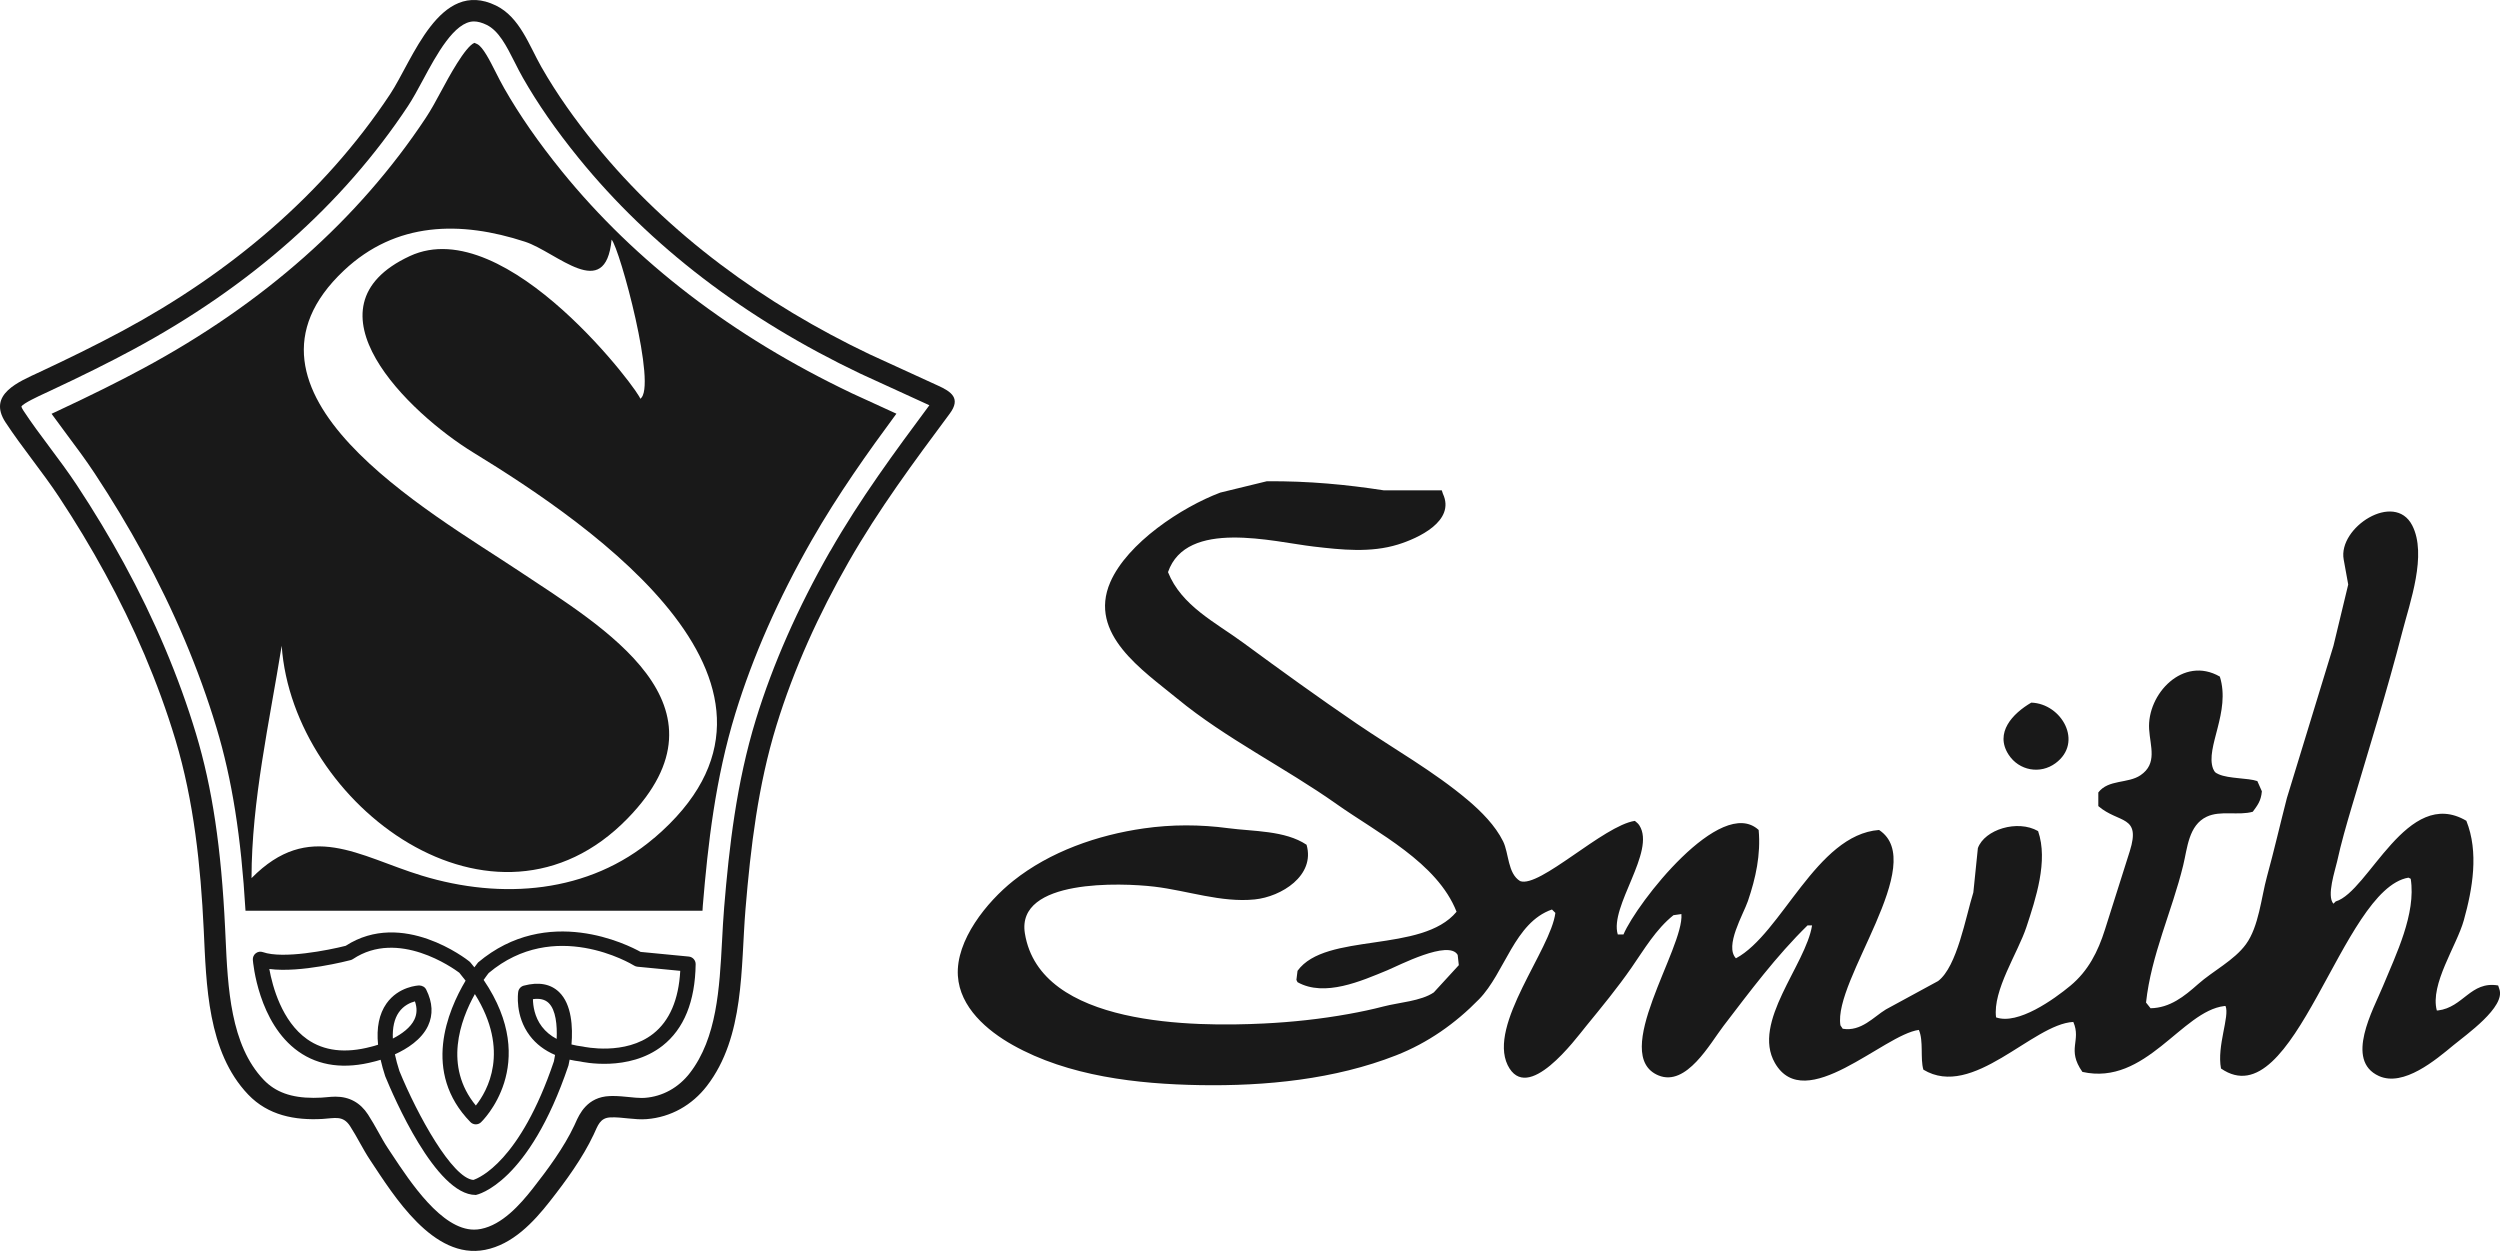
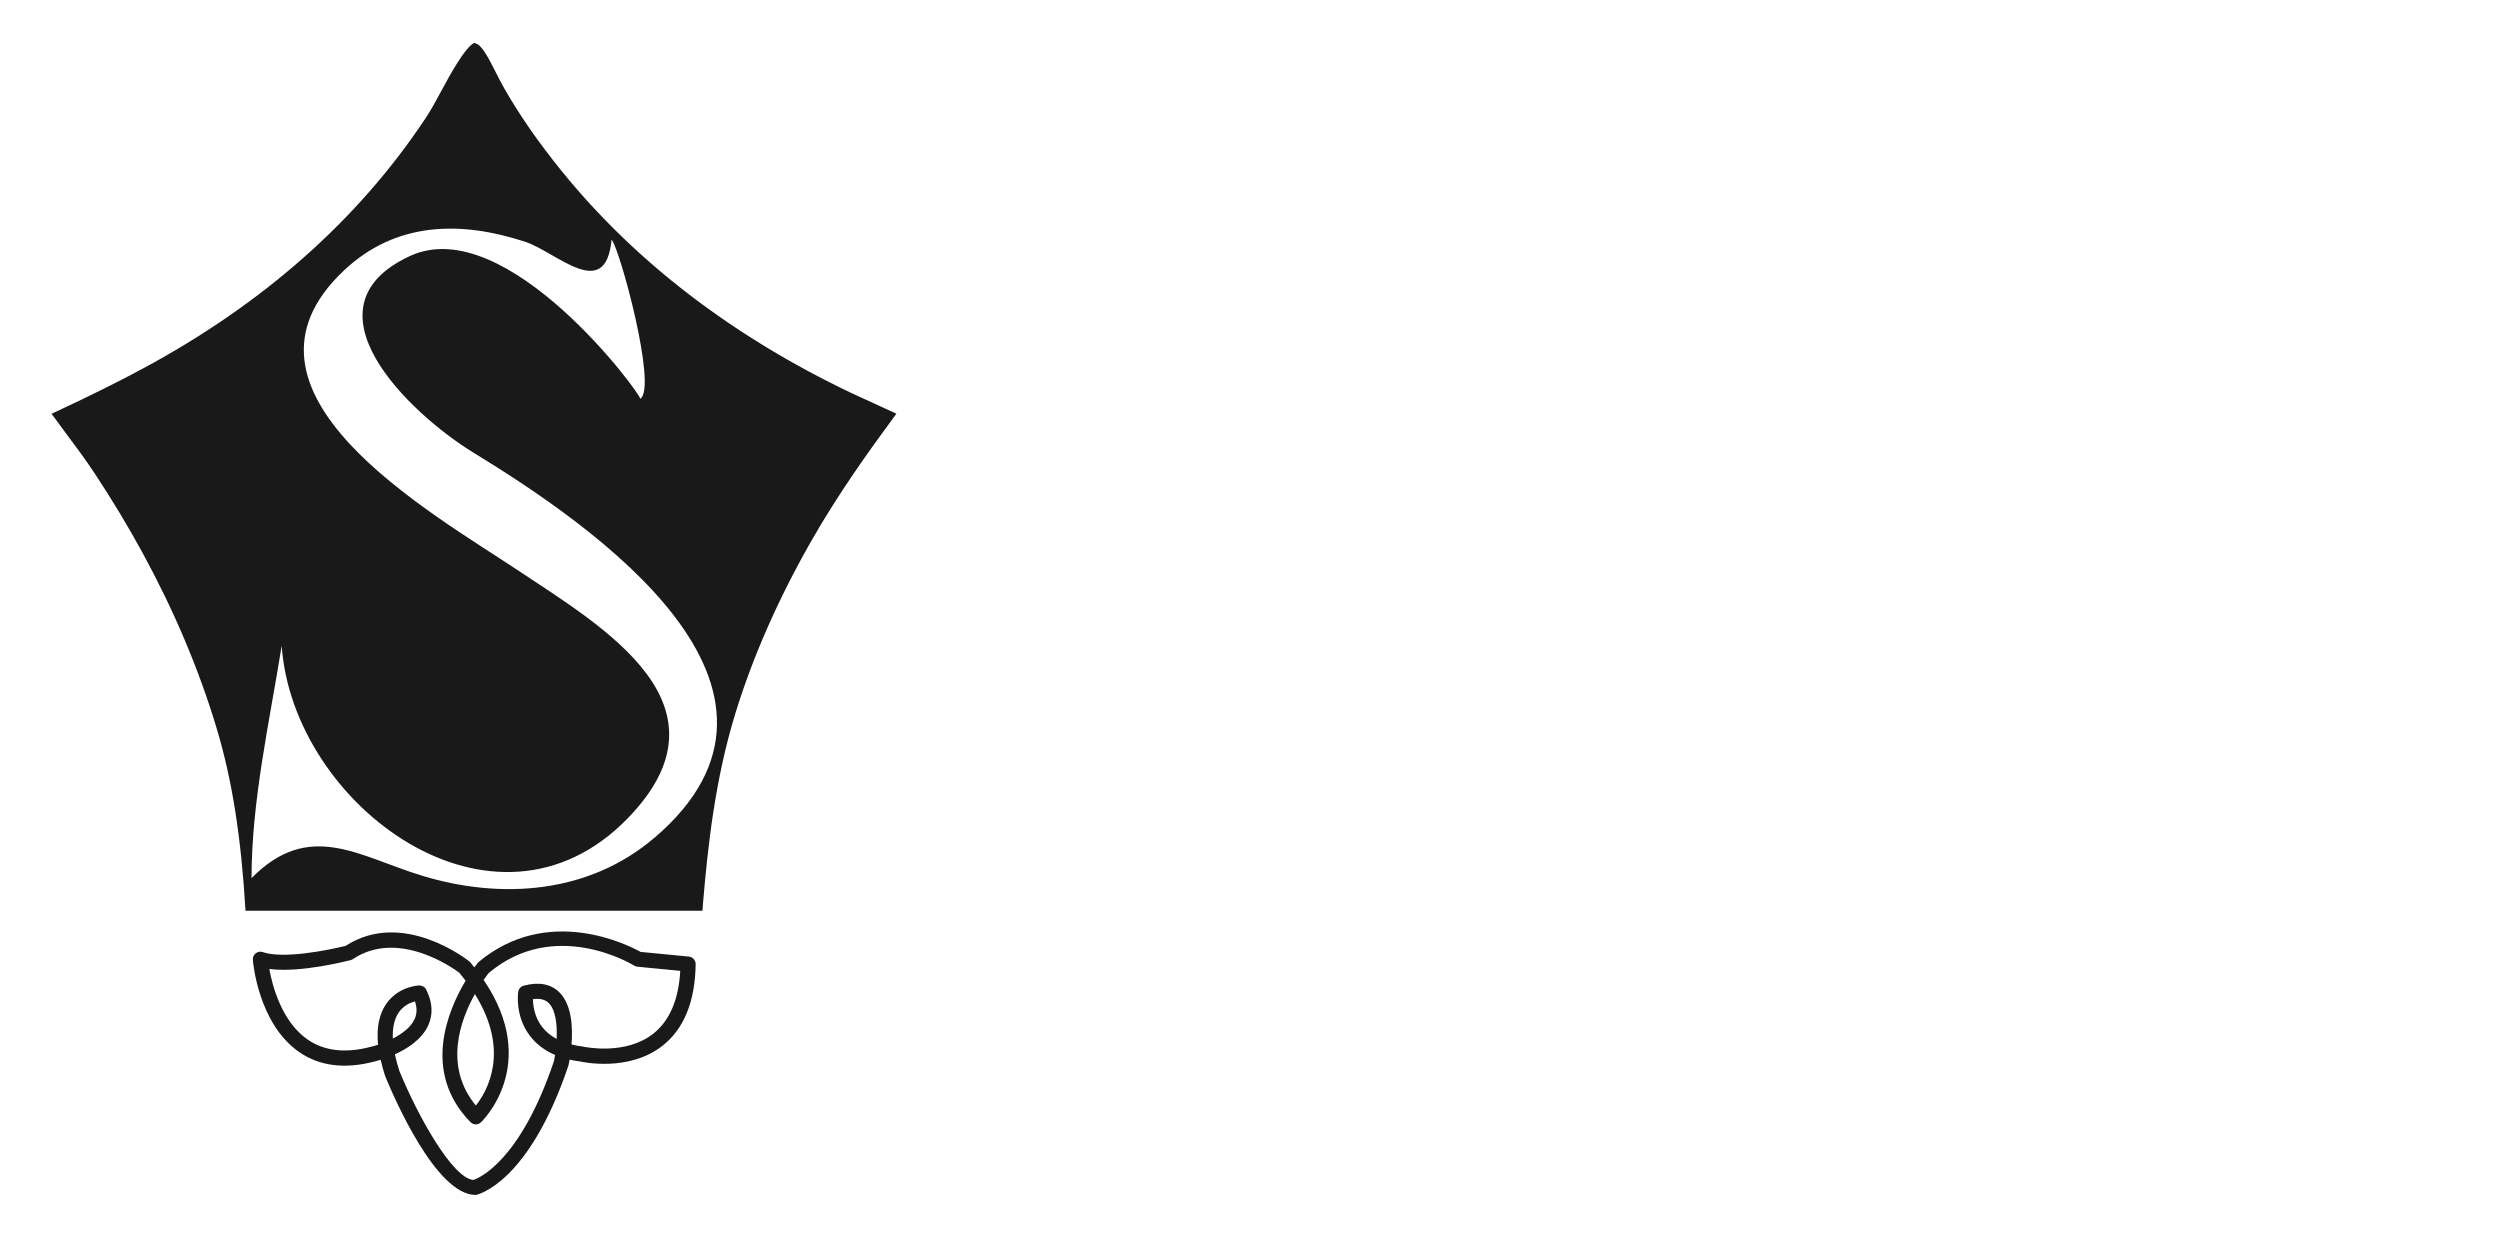
<svg xmlns="http://www.w3.org/2000/svg" id="b" viewBox="0 0 800 400.31">
  <defs>
    <style>.d,.e{fill:#191919;}.e{fill-rule:evenodd;}</style>
  </defs>
  <g id="c">
-     <path class="d" d="M300.14,123.39c-4.5-2.06-9.01-4.13-13.51-6.19-2.79-1.28-5.59-2.56-8.38-3.84-33.48-15.97-64.34-38.24-87.8-67.17-6.32-7.78-12.25-16.04-17.21-24.76-3.93-6.9-6.91-15.95-14.54-19.66-18.1-8.8-26.6,17.42-33.88,28.4-21.43,32.34-51.58,57.4-85.57,75.68-8.71,4.68-17.6,9.01-26.55,13.2-6.61,3.1-16.85,7.1-10.92,16.12,5.37,8.16,11.72,15.71,17.12,23.88,5.24,7.94,10.17,16.08,14.72,24.43,9.25,16.95,16.95,34.78,22.53,53.28,5.88,19.52,8.07,40.37,9.04,60.68.84,17.62,1.15,39.13,14.23,52.82,6.37,6.67,14.94,8.3,23.81,7.8,3.88-.22,6.49-1.24,8.79,2.29,2.29,3.53,4.09,7.37,6.44,10.9,7.58,11.41,20.18,31.97,36.77,28.7,8.79-1.73,15.42-8.76,20.7-15.49,5.15-6.56,10.49-13.86,14.05-21.42,1.34-2.84,1.97-5.36,5.42-5.48,3.84-.14,7.64.87,11.54.56,7.74-.61,14.53-4.48,19.25-10.6,12.15-15.76,10.82-37.88,12.37-56.61,1.65-19.87,4.01-39.58,9.88-58.69,5.63-18.32,13.65-35.84,23.15-52.46,9.55-16.72,20.86-31.98,32.32-47.39,3.67-4.93.49-7.04-3.76-8.98ZM265.64,176.37c-10.35,18.11-18.34,36.23-23.75,53.85-6.23,20.28-8.57,40.89-10.16,60.14-.29,3.46-.48,7.03-.67,10.67-.82,15.3-1.66,31.11-10.3,42.33-3.61,4.68-8.71,7.51-14.37,7.95-.35.03-.69.04-1.03.04-1.32,0-2.64-.15-3.94-.28-1.77-.18-3.53-.35-5.3-.35l-.97.02c-7.28.26-9.76,5.82-10.95,8.49l-.42.92c-3.34,7.1-8.57,14.15-13.24,20.11-4.2,5.35-9.88,11.67-16.64,13-.73.14-1.47.22-2.2.22-10.38,0-20.39-15.17-26.38-24.24l-1.16-1.75c-1.12-1.68-2.09-3.44-3.07-5.2-1.07-1.91-2.14-3.82-3.33-5.65-2.47-3.79-5.97-5.71-10.4-5.71-.9,0-1.87.08-2.91.18-.5.05-1.04.1-1.6.13-.84.05-1.68.07-2.51.07-7.13,0-12.2-1.83-15.96-5.77-10.64-11.13-11.48-29.47-12.21-45.65l-.13-2.76c-1.23-25.82-4.11-45.04-9.32-62.33-5.49-18.21-13.25-36.57-23.08-54.58-4.52-8.28-9.57-16.67-15.02-24.93-2.79-4.22-5.81-8.27-8.74-12.19-2.98-3.98-5.78-7.74-8.37-11.68-.6-.91-.66-1.34-.66-1.34.63-1.05,5.47-3.29,7.53-4.24l1.23-.57c10.87-5.09,19.16-9.21,26.89-13.37,37.52-20.18,67.14-46.4,88.03-77.93,1.6-2.42,3.17-5.33,4.83-8.41,4.24-7.89,10.05-18.7,16.3-18.7,1.2,0,2.57.37,4.05,1.09,3.9,1.89,6.35,6.74,8.95,11.88.87,1.73,1.73,3.43,2.64,5.02,4.75,8.34,10.58,16.74,17.84,25.69,22.86,28.17,53.2,51.4,90.18,69.03,0,0,22.05,10.1,22.08,10.11-10.93,14.72-22.17,29.94-31.74,46.71Z" />
-     <path class="d" d="M272.36,125.73c-37.91-18.08-69.04-41.93-92.55-70.9-7.5-9.25-13.54-17.95-18.48-26.61-.96-1.69-1.88-3.49-2.81-5.33-1.78-3.52-4-7.91-5.82-8.79-.51-.25-.83-.34-.88-.39-2.96,1.17-8.38,11.26-10.47,15.15-1.72,3.2-3.35,6.22-5.12,8.89-21.52,32.48-51.97,59.46-90.5,80.18-7.85,4.23-16.25,8.4-27.24,13.55,0,0-1.76.81-1.99.93,1.56,2.17,3.18,4.35,4.86,6.6,2.98,3.98,6.05,8.1,8.97,12.52,5.56,8.43,10.71,16.98,15.31,25.42,10.05,18.43,18,37.23,23.62,55.88,5.01,16.61,7.9,34.91,9.3,58.61h146.24c.04-.53.06-1.1.1-1.63,1.63-19.63,4.01-40.68,10.44-61.59,5.56-18.1,13.75-36.69,24.35-55.24,8.46-14.81,18.12-28.36,27.16-40.6l-14.49-6.64ZM209.32,268.16c-20.9,17.82-48.89,19.81-74.34,12.04-20.16-6.15-36.02-17.96-54.49.8,0-24.61,5.76-50.11,9.65-74.35,3.57,51.09,68.11,99.08,110.74,55.2,35.19-36.21-7.83-61.15-34.83-79.14-28.34-18.88-97.23-57.32-56-96.15,16.67-15.7,37.37-15.93,57.95-9.21,10.14,3.31,25.77,19.58,27.71-.67,2.58,2.78,14.77,47.6,9.14,50.94,1-.59-42.68-60.08-73.7-45.68-35.43,16.44-.3,50.24,20.29,62.86,38.4,23.49,114.17,75.4,57.89,123.38Z" />
+     <path class="d" d="M272.36,125.73c-37.91-18.08-69.04-41.93-92.55-70.9-7.5-9.25-13.54-17.95-18.48-26.61-.96-1.69-1.88-3.49-2.81-5.33-1.78-3.52-4-7.91-5.82-8.79-.51-.25-.83-.34-.88-.39-2.96,1.17-8.38,11.26-10.47,15.15-1.72,3.2-3.35,6.22-5.12,8.89-21.52,32.48-51.97,59.46-90.5,80.18-7.85,4.23-16.25,8.4-27.24,13.55,0,0-1.76.81-1.99.93,1.56,2.17,3.18,4.35,4.86,6.6,2.98,3.98,6.05,8.1,8.97,12.52,5.56,8.43,10.71,16.98,15.31,25.42,10.05,18.43,18,37.23,23.62,55.88,5.01,16.61,7.9,34.91,9.3,58.61h146.24c.04-.53.06-1.1.1-1.63,1.63-19.63,4.01-40.68,10.44-61.59,5.56-18.1,13.75-36.69,24.35-55.24,8.46-14.81,18.12-28.36,27.16-40.6ZM209.32,268.16c-20.9,17.82-48.89,19.81-74.34,12.04-20.16-6.15-36.02-17.96-54.49.8,0-24.61,5.76-50.11,9.65-74.35,3.57,51.09,68.11,99.08,110.74,55.2,35.19-36.21-7.83-61.15-34.83-79.14-28.34-18.88-97.23-57.32-56-96.15,16.67-15.7,37.37-15.93,57.95-9.21,10.14,3.31,25.77,19.58,27.71-.67,2.58,2.78,14.77,47.6,9.14,50.94,1-.59-42.68-60.08-73.7-45.68-35.43,16.44-.3,50.24,20.29,62.86,38.4,23.49,114.17,75.4,57.89,123.38Z" />
    <path class="d" d="M152.2,382.38c-12.78,0-26.33-31.64-28.93-37.98-.6-1.84-1.09-3.59-1.47-5.27-1.09.34-1.8.51-1.92.54-9.58,2.55-17.81,1.48-24.39-3.19-12.84-9.1-14.52-28.51-14.58-29.33-.06-.82.29-1.61.94-2.11.65-.5,1.5-.64,2.27-.36,6.45,2.26,20.95-.61,26.5-2.02,18.15-11.73,38.68,4.28,39.55,4.98.13.1.24.21.35.34.44.53.87,1.05,1.28,1.57.7-.97,1.14-1.52,1.18-1.56,22.22-18.73,48.04-5.59,52.01-3.38l15.43,1.49c1.25.12,2.2,1.18,2.19,2.44-.17,11.93-3.74,20.71-10.6,26.1-10.82,8.48-25.69,5.18-26.31,5.04-1.19-.15-2.33-.34-3.42-.59-.16.93-.3,1.58-.37,1.86-12.72,37.67-28.98,41.31-29.67,41.45h-.03ZM126.37,337.39c.35,1.68.83,3.46,1.44,5.34,5.8,14.18,16.94,34.29,23.66,34.85,1.86-.61,14.97-5.97,25.78-37.96.12-.52.25-1.22.37-2.04-3.35-1.43-6.07-3.49-8.09-6.17-4.8-6.33-3.75-13.71-3.7-14.02.14-.95.84-1.73,1.77-1.98,4.78-1.27,8.59-.57,11.31,2.05,4.08,3.94,4.41,11.3,3.97,16.77,1.14.29,2.35.51,3.64.67.37.08,13.53,2.96,22.51-4.11,5.23-4.12,8.14-10.88,8.65-20.12l-13.69-1.32c-.37-.04-.72-.15-1.03-.34-1.04-.64-25.58-15.31-46.58,2.36-.09.12-.72.9-1.62,2.2,18.46,27.16-.65,45.38-.86,45.58-.96.89-2.46.85-3.37-.09-15.56-15.95-7.27-35.63-1.54-45.25-.63-.84-1.3-1.68-2.02-2.54-1.97-1.47-19.54-14.04-34.03-4.37-.22.15-.47.26-.73.33-.73.19-16.02,4.17-26.03,2.84,1.01,5.57,4,16.75,12.1,22.47,5.35,3.78,12.22,4.6,20.41,2.43.6-.14,1.39-.36,2.29-.66-.55-5.46.35-9.85,2.68-13.17,3.89-5.53,10.23-5.79,10.5-5.8.98.05,1.81.49,2.23,1.34,2.06,4.12,2.25,8.02.58,11.59-2.08,4.42-6.71,7.35-10.63,9.13ZM151.96,318.1c-4.67,8.38-10.03,23.11.31,35.67,3.64-4.59,11.08-17.42-.31-35.67ZM170.54,319.74c.03,2.04.47,5.65,2.88,8.8,1.21,1.58,2.78,2.89,4.71,3.91.19-4.35-.24-9.26-2.57-11.51-1.17-1.12-2.82-1.52-5.02-1.21ZM132.78,320.44c-1.46.38-3.63,1.3-5.17,3.53-1.42,2.05-2.05,4.88-1.9,8.37,2.88-1.48,5.7-3.53,6.92-6.14.82-1.76.88-3.66.15-5.76Z" />
-     <path class="e" d="M799.77,316.44c-.12-.36-.24-.73-.36-1.09-8.82-1.5-11.12,7.02-19.27,8h-.36c-2.24-8.4,6.37-20.72,8.64-28.86,2.81-10.07,4.84-21.8.81-31.84-18.96-11.17-31.22,22.68-41.8,25.81-.24.24-.48.48-.73.73-2.27-2.45.59-10.84,1.18-13.53,1.28-5.88,2.95-11.64,4.66-17.41,5.53-18.66,11.35-37.25,16.21-56.1,2.4-9.32,7.99-24.68,3.15-34.04-5.68-10.99-23.8.7-21.92,10.94.48,2.67.97,5.33,1.45,8-1.57,6.54-3.15,13.09-4.73,19.63-4.97,16.23-9.94,32.47-14.9,48.71-2.16,8.36-4.08,16.78-6.37,25.11-1.85,6.74-2.58,15.96-6.73,21.66-3.75,5.15-10.56,8.53-15.34,12.78-4.41,3.91-8.99,7.59-15.18,7.7-.48-.61-.97-1.21-1.45-1.82,1.65-15.28,8.28-29.13,11.89-43.91,1.35-5.52,1.7-12.81,7.54-15.57,4.41-2.08,10.1-.28,14.73-1.58,1.41-1.95,2.63-3.35,2.91-6.54-.48-1.09-.97-2.18-1.45-3.27-2.95-1.03-9.14-.74-12.36-2.18-1.23-.6-1.23-.58-1.82-1.82-2.52-6.8,5.72-18.13,2.18-29.44-11.77-6.78-23.34,5.59-22.63,16.84.35,5.54,2.7,11.01-2.75,14.72-4.02,2.74-10.28,1.28-13.51,5.52v4.36c6.56,5.64,13.73,2.78,10.07,14.43-2.62,8.35-5.3,16.74-7.96,25.13-2.21,6.99-5.33,13.19-11.07,17.94-5.19,4.3-16.76,12.62-23.76,10.11-1.11-8.68,6.99-20.64,9.72-28.93,2.98-9.06,7.02-21.16,3.73-30.68-6.58-3.78-17.13-.5-19.27,5.45-.48,4.72-.97,9.45-1.45,14.18-2.46,7.84-5.18,23.72-11.27,28.35-5.57,3.03-11.15,6.06-16.72,9.09-3.88,2.35-7.91,7.17-13.81,6.18-.24-.36-.48-.73-.73-1.09-2.4-14.45,28.4-51.95,12.36-62.52-20.08,1.51-31.17,33.23-45.8,41.07-3.73-3.93,2.38-14.08,3.83-18.32,2.52-7.41,4.15-14.87,3.44-22.75-12.13-11.17-39.02,23.42-43.26,33.44h-1.82c-2.73-8.94,12.25-26.56,6.91-34.9-.51-.77-.83-.87-1.45-1.45-10.01,1.49-30.5,21.58-36.71,19.27-4.01-2.43-3.57-8.91-5.45-12.72-2.5-5.06-6.96-9.54-11.24-13.16-10.86-9.19-23.79-16.46-35.55-24.47-12.35-8.41-24.42-17.14-36.45-25.98-8.81-6.47-19.71-11.78-23.99-22.54,5.93-17.11,33.78-9.67,46.62-8.18,8.94,1.04,18.2,2.05,26.95-.65,6.42-1.98,18.49-7.48,14.4-16.25-.12-.36-.24-.73-.36-1.09h-18.54c-11.87-1.83-23.95-3.01-37.44-2.91-4.97,1.21-9.94,2.42-14.9,3.63-12.3,4.63-29.75,16.11-35.2,28.67-7.21,16.62,10.46,28.23,21.44,37.26,15.53,12.79,34.55,22.11,51.02,33.77,13.09,9.26,32.16,18.68,38.35,34.43-11.11,13.41-41.89,6.44-50.89,18.9-.12.97-.24,1.94-.36,2.91.12.24.24.48.36.73,8.65,4.86,20.44-.4,28.68-3.79,3.61-1.49,19.75-9.93,22.57-4.93.12,1.09.24,2.18.36,3.27-2.67,2.91-5.33,5.82-8,8.72-4.07,2.79-11.17,3.21-16.04,4.48-3.68.96-7.41,1.74-11.16,2.42-8.99,1.62-18.11,2.61-27.24,3.05-21.89,1.06-71.6,1.1-76.42-28.85-2.82-17.51,30.91-16.19,41.44-14.94,10.56,1.25,21.37,5.17,32.1,4.09,8.5-.86,19.44-7.62,16.6-17.5-6.91-4.62-17.11-4.24-25.06-5.3-9.01-1.2-18.04-1.22-27.04.07-14.77,2.11-29.99,7.4-41.76,16.78-8.43,6.72-18.44,19.02-17.72,30.39.64,10.09,9.32,17.52,17.54,22.14,17.79,10.01,39.88,12.5,59.95,12.84,20.98.35,43.09-1.82,62.77-9.54,10.11-3.97,18.92-10.16,26.51-17.94,8.29-8.49,11.33-24.57,23.34-28.72.36.36.73.73,1.09,1.09-1.49,11.79-21.56,35.7-15.27,48.71,6.29,12.69,21.68-8.28,25.06-12.43,5.03-6.16,10.08-12.28,14.61-18.82,4.06-5.85,7.75-12.22,13.39-16.73l2.54-.36c.92,10.92-23.02,45.17-7.33,51.64,8.95,3.69,16.49-10.22,20.79-15.83,8.5-11.1,16.88-22.38,26.9-32.18h1.45c-1.99,12.63-19.39,30.97-11.89,44.02,9.65,16.8,34.85-9.11,46.06-10.58,1.56,3.47.4,9.17,1.45,12.72,15.83,9.59,34.95-14.62,47.98-15.27,2.64,6.09-2.21,8.72,2.91,15.99,20.28,4.55,31.79-19.49,45.44-21.08h.36c1.39,3.27-2.83,12.78-1.45,19.99,23.55,16.27,38.47-57.42,59.98-61.07.24.12.48.24.73.36,1.76,11.22-4.74,24.28-8.88,34.35-3.09,7.5-12.34,23.78-1.29,28.77,7.88,3.56,18.24-5.22,23.79-9.82,4.04-3.35,16.85-12.28,14.73-18.04ZM657.76,244.23c9.02-6.65,1.99-19.07-7.75-19.39-5.96,3.47-11.82,9.63-7.25,16.66,3.32,5.1,10.09,6.35,15,2.73Z" />
  </g>
</svg>